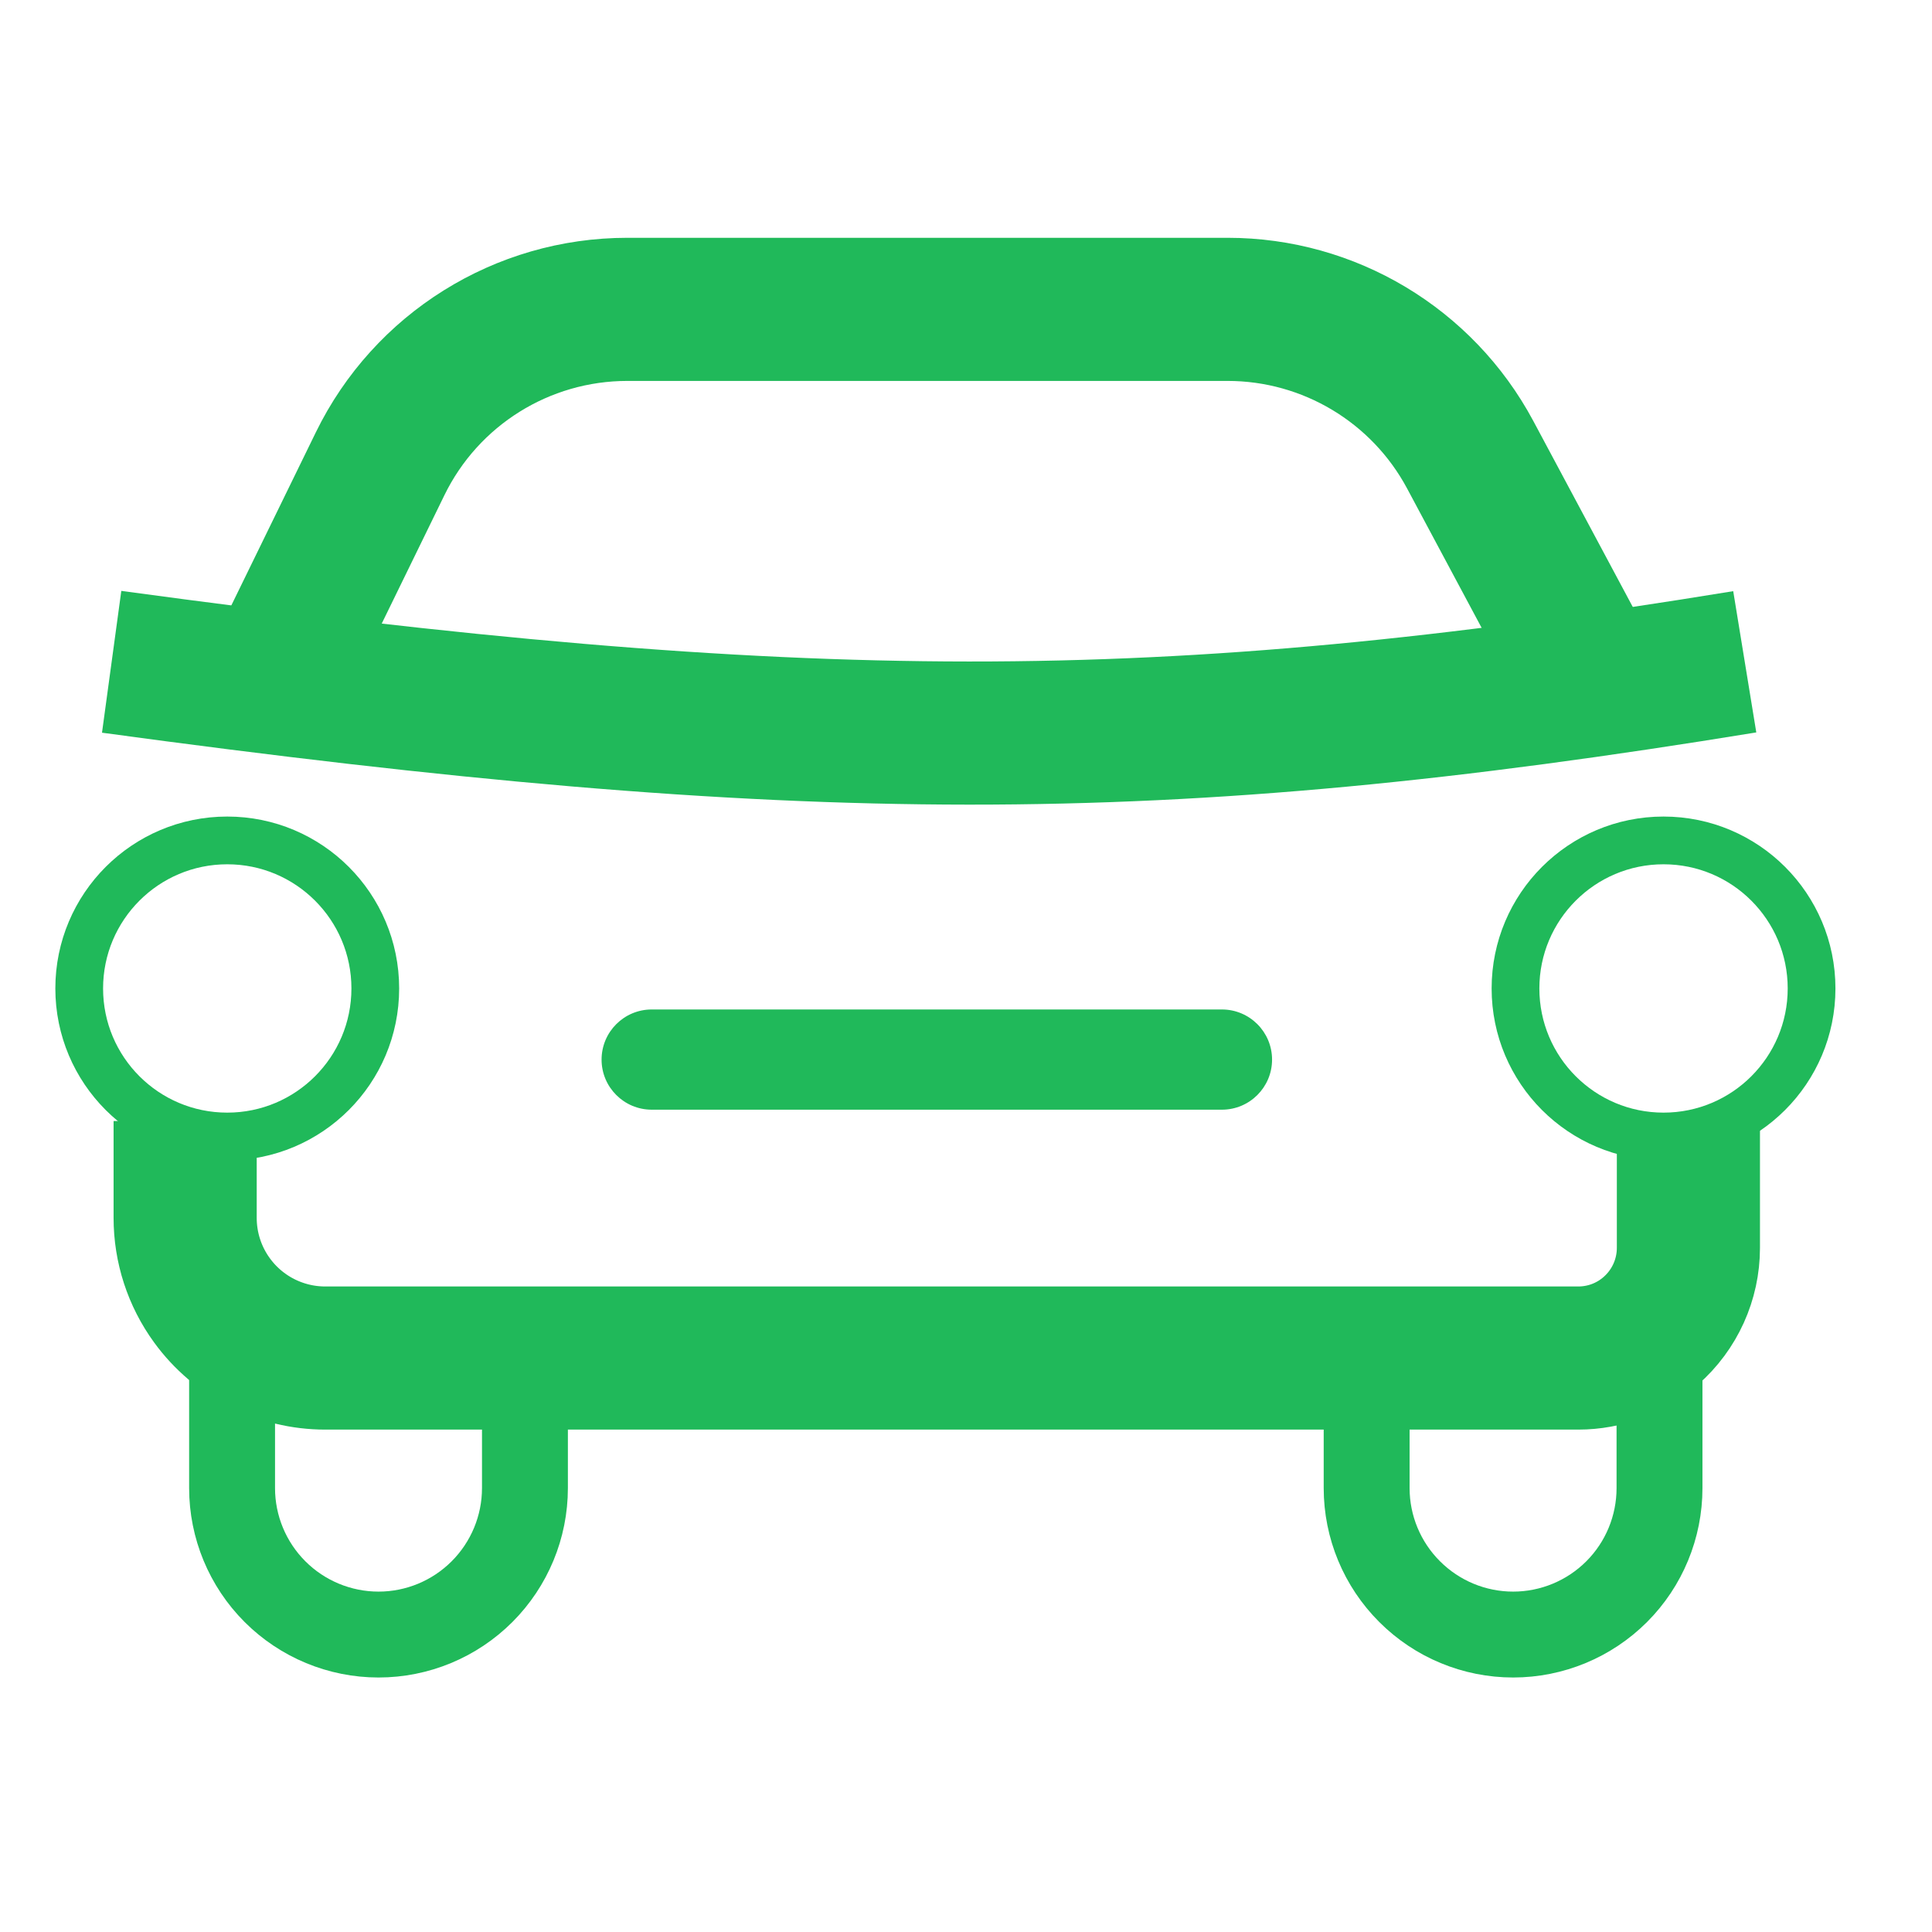
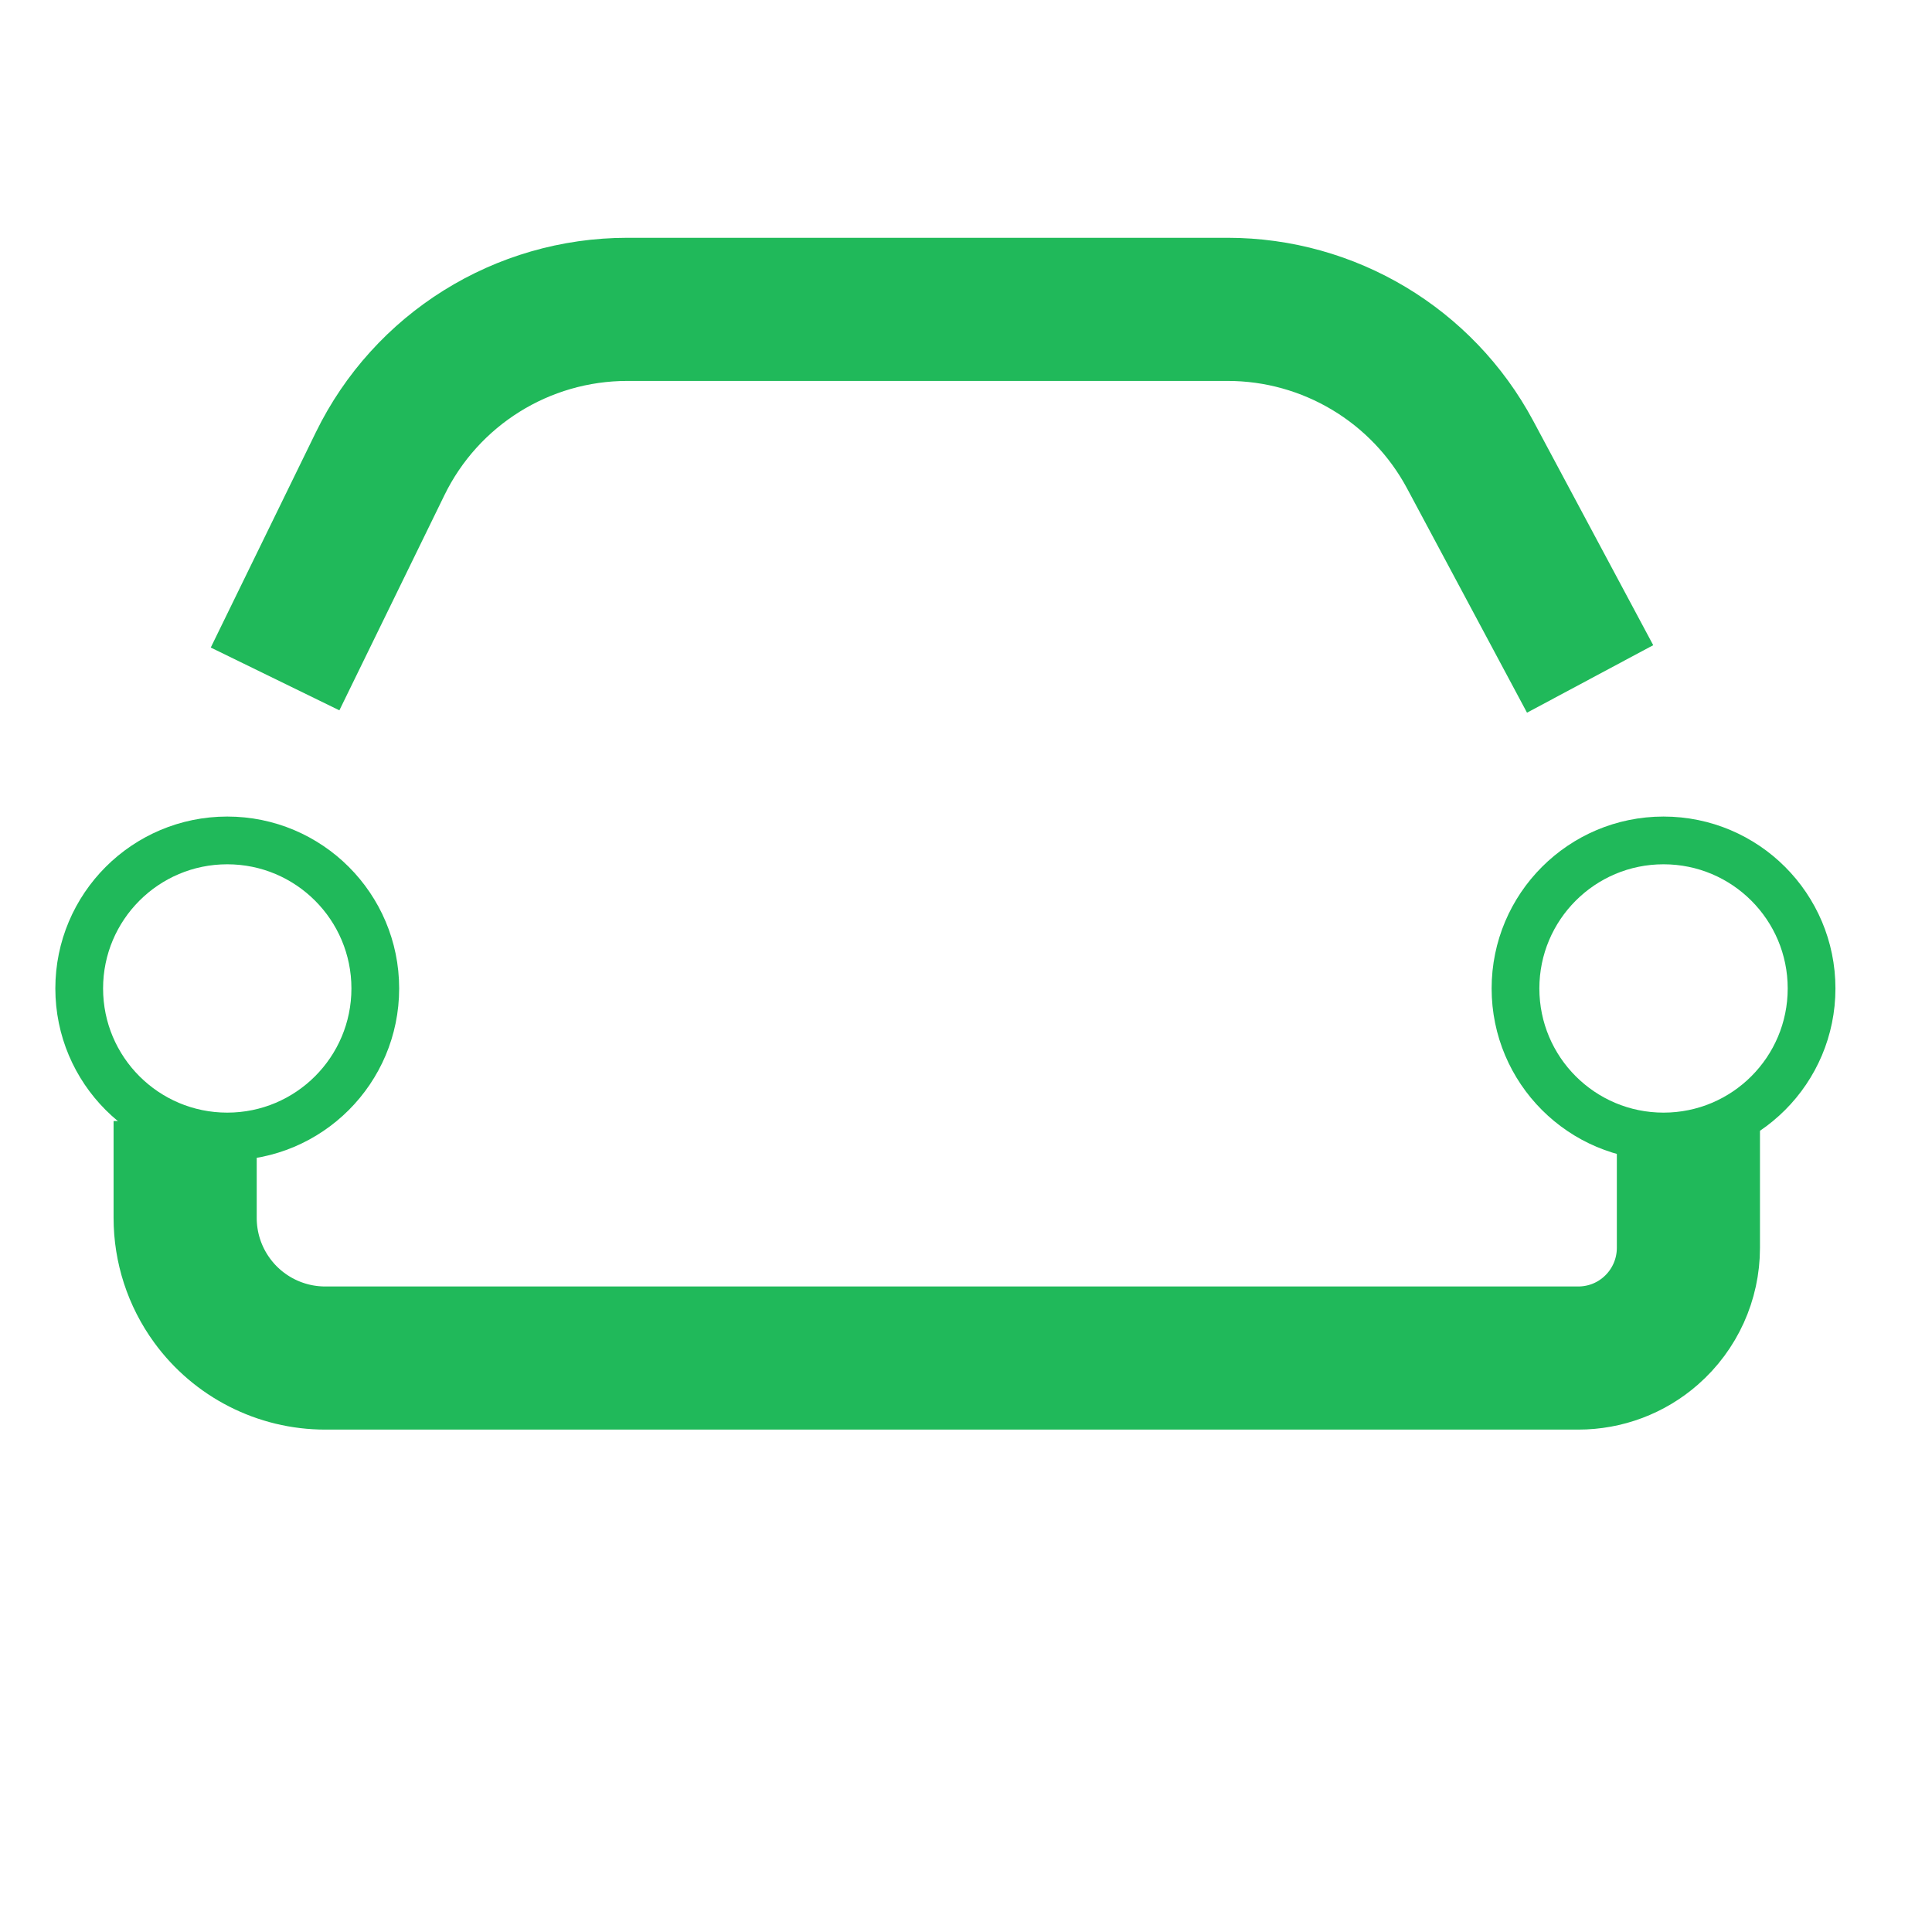
<svg xmlns="http://www.w3.org/2000/svg" fill="none" height="100%" overflow="visible" preserveAspectRatio="none" style="display: block;" viewBox="0 0 24 24" width="100%">
  <g id="Frame 24">
    <g id="Group 3">
      <path d="M3.417 8.434L4.722 5.761C5.295 4.587 6.487 3.843 7.793 3.843H15.25C16.51 3.843 17.668 4.537 18.263 5.648L19.753 8.434" id="Vector 1" stroke="#20B95A" stroke-width="1.778" />
-       <path d="M1.387 8.221C10.003 9.394 14.4 9.409 21.674 8.221" id="Vector 2" stroke="#20B95A" stroke-width="1.778" />
      <circle cx="20.665" cy="12.279" id="Ellipse 2" r="1.839" stroke="#20B95A" stroke-width="0.593" />
      <circle cx="2.823" cy="12.279" id="Ellipse 3" r="1.839" stroke="#20B95A" stroke-width="0.593" />
      <path d="M2.3 13.926V15.129C2.3 15.497 2.416 15.855 2.633 16.153V16.153C2.96 16.603 3.483 16.87 4.04 16.87H19.606C19.938 16.87 20.258 16.75 20.507 16.531V16.531C20.804 16.271 20.974 15.896 20.974 15.501V13.926" id="Vector 3" stroke="#20B95A" stroke-width="1.778" />
-       <path d="M2.883 16.87V18.486C2.883 18.968 3.075 19.431 3.416 19.772C3.757 20.113 4.22 20.305 4.702 20.305C5.185 20.305 5.647 20.113 5.988 19.772C6.329 19.431 6.521 18.968 6.521 18.486V16.87H2.883Z" id="Vector" stroke="#20B95A" stroke-width="1.067" />
-       <path d="M16.977 16.87V18.486C16.977 18.968 17.169 19.431 17.511 19.772C17.852 20.113 18.314 20.305 18.797 20.305C19.279 20.305 19.742 20.113 20.083 19.772C20.424 19.431 20.615 18.968 20.615 18.486V16.87H16.977Z" id="Vector_2" stroke="#20B95A" stroke-width="1.067" />
-       <path d="M7.473 13.163C7.473 12.819 7.752 12.54 8.096 12.54H15.179C15.523 12.54 15.802 12.819 15.802 13.163V13.163C15.802 13.506 15.523 13.785 15.179 13.785H8.096C7.752 13.785 7.473 13.506 7.473 13.163V13.163Z" fill="#20B95A" id="Rectangle 1" />
    </g>
  </g>
</svg>